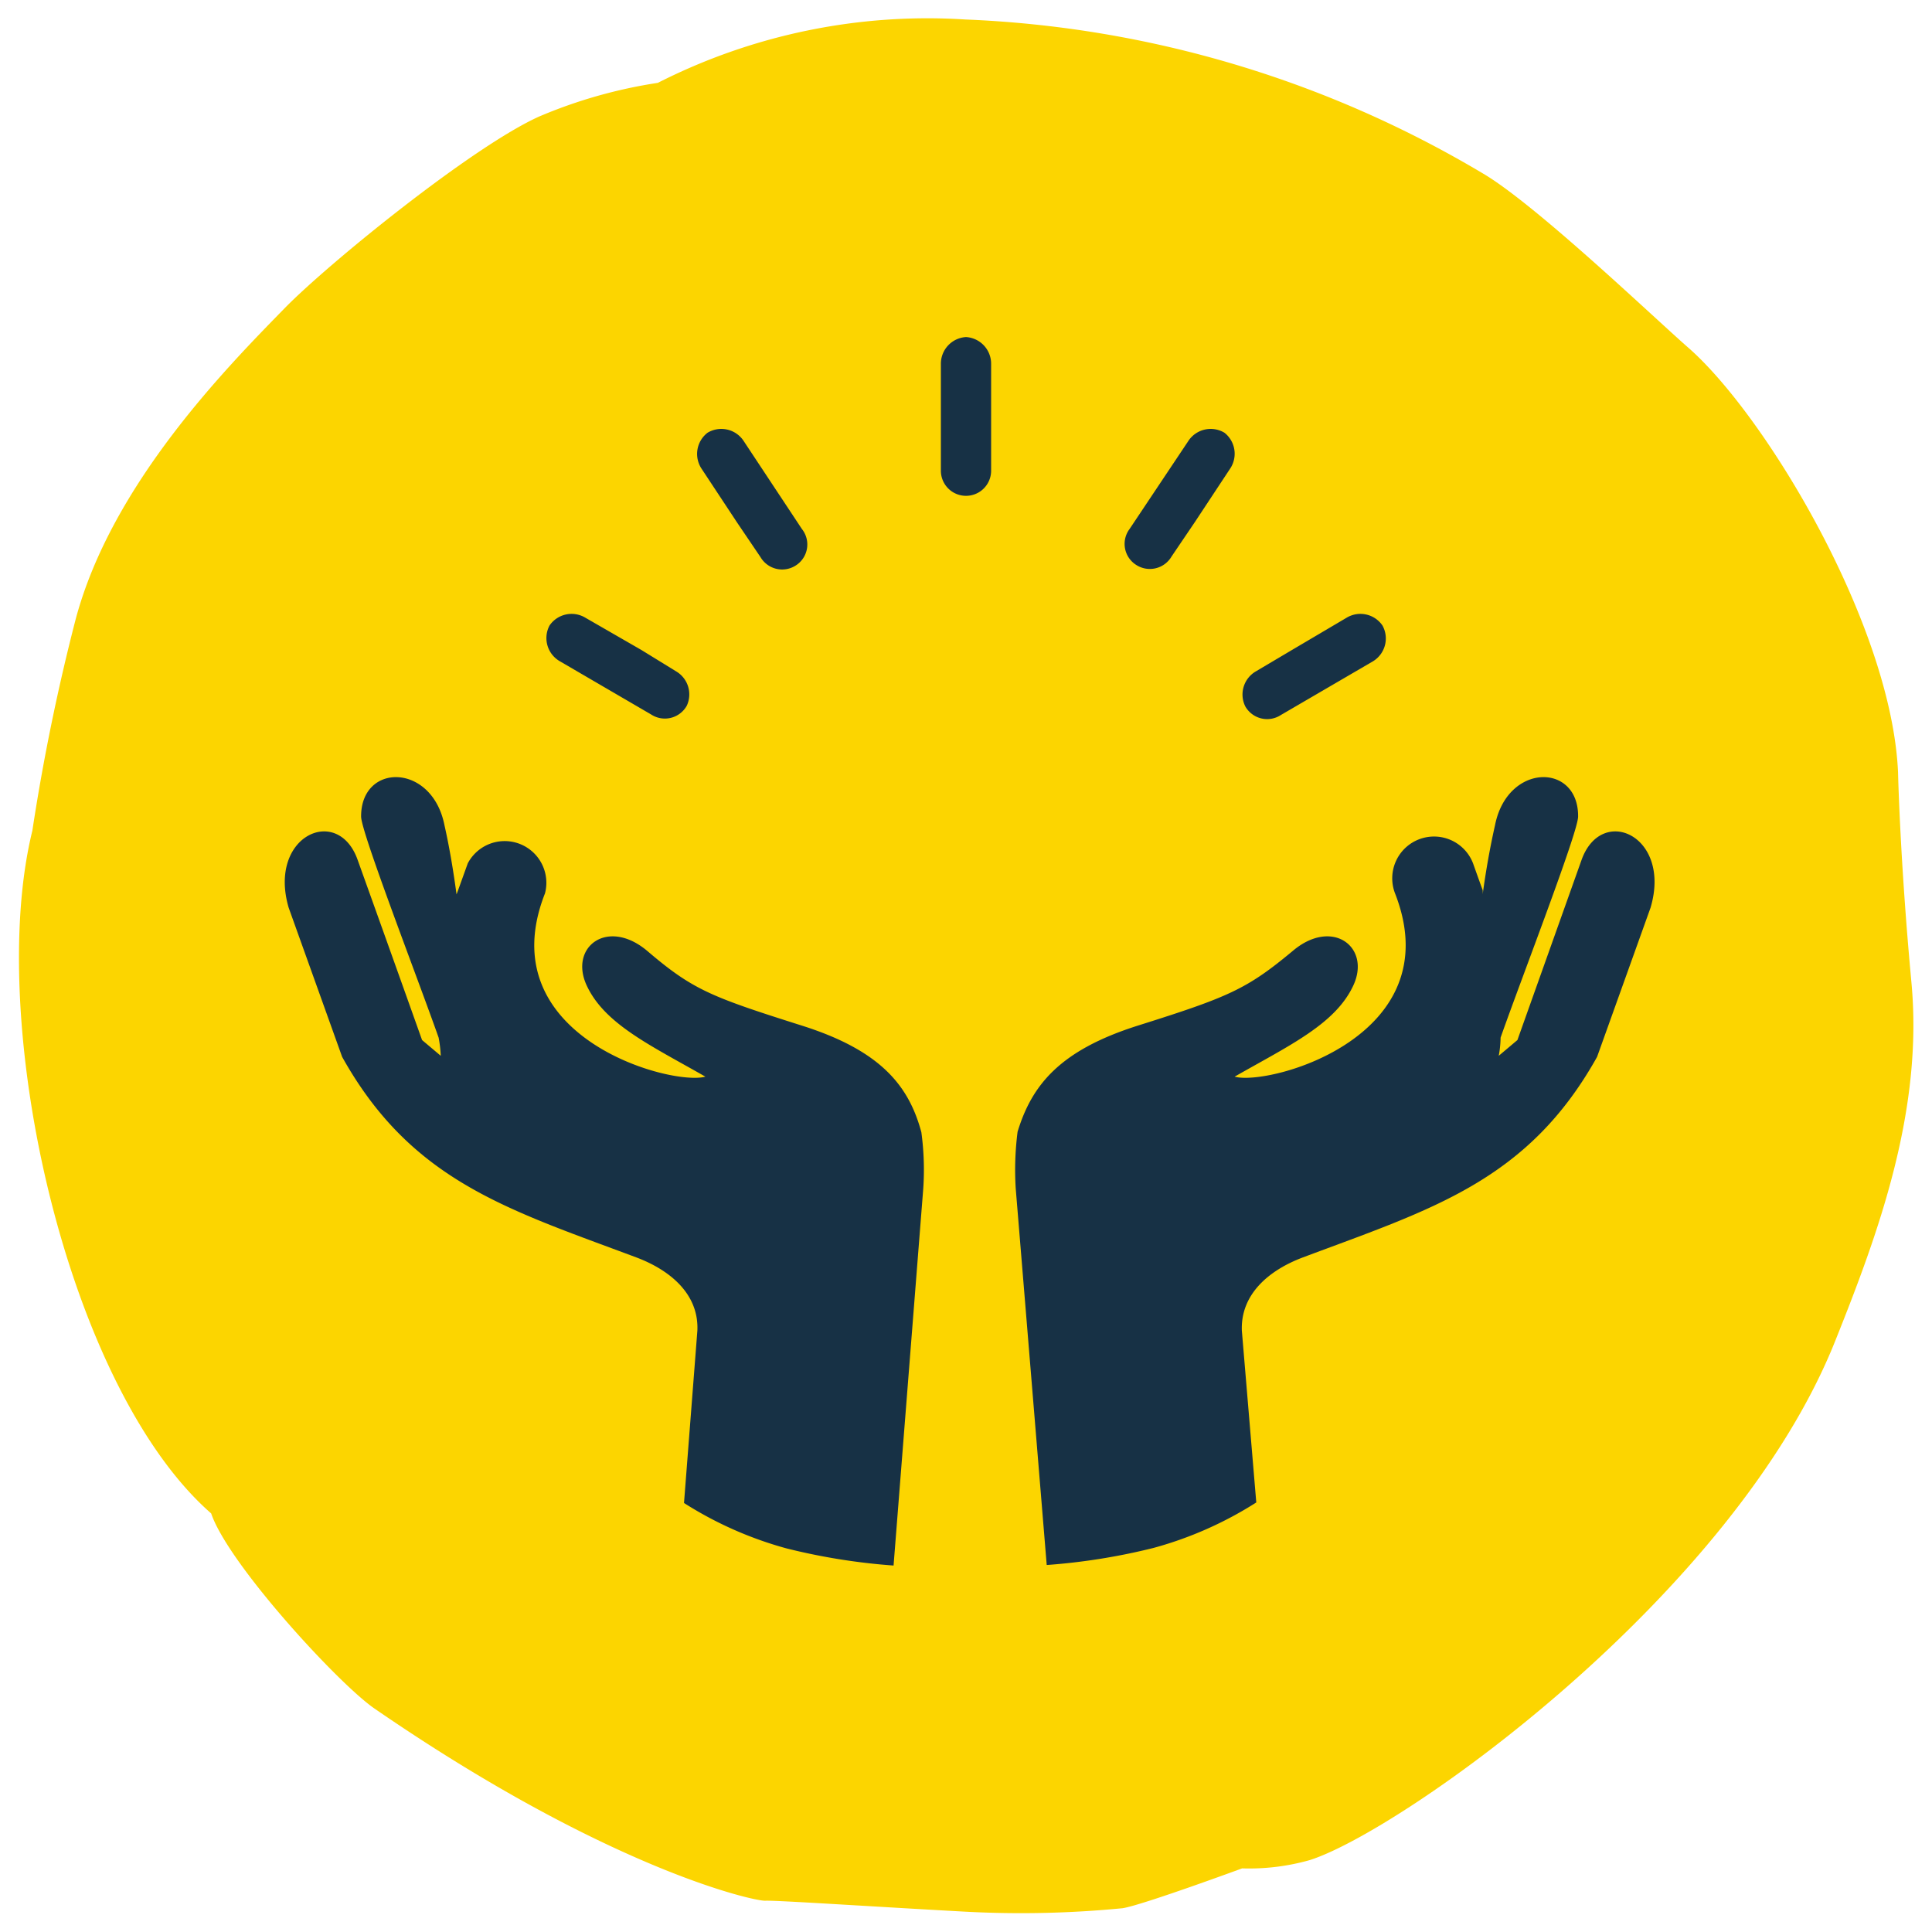
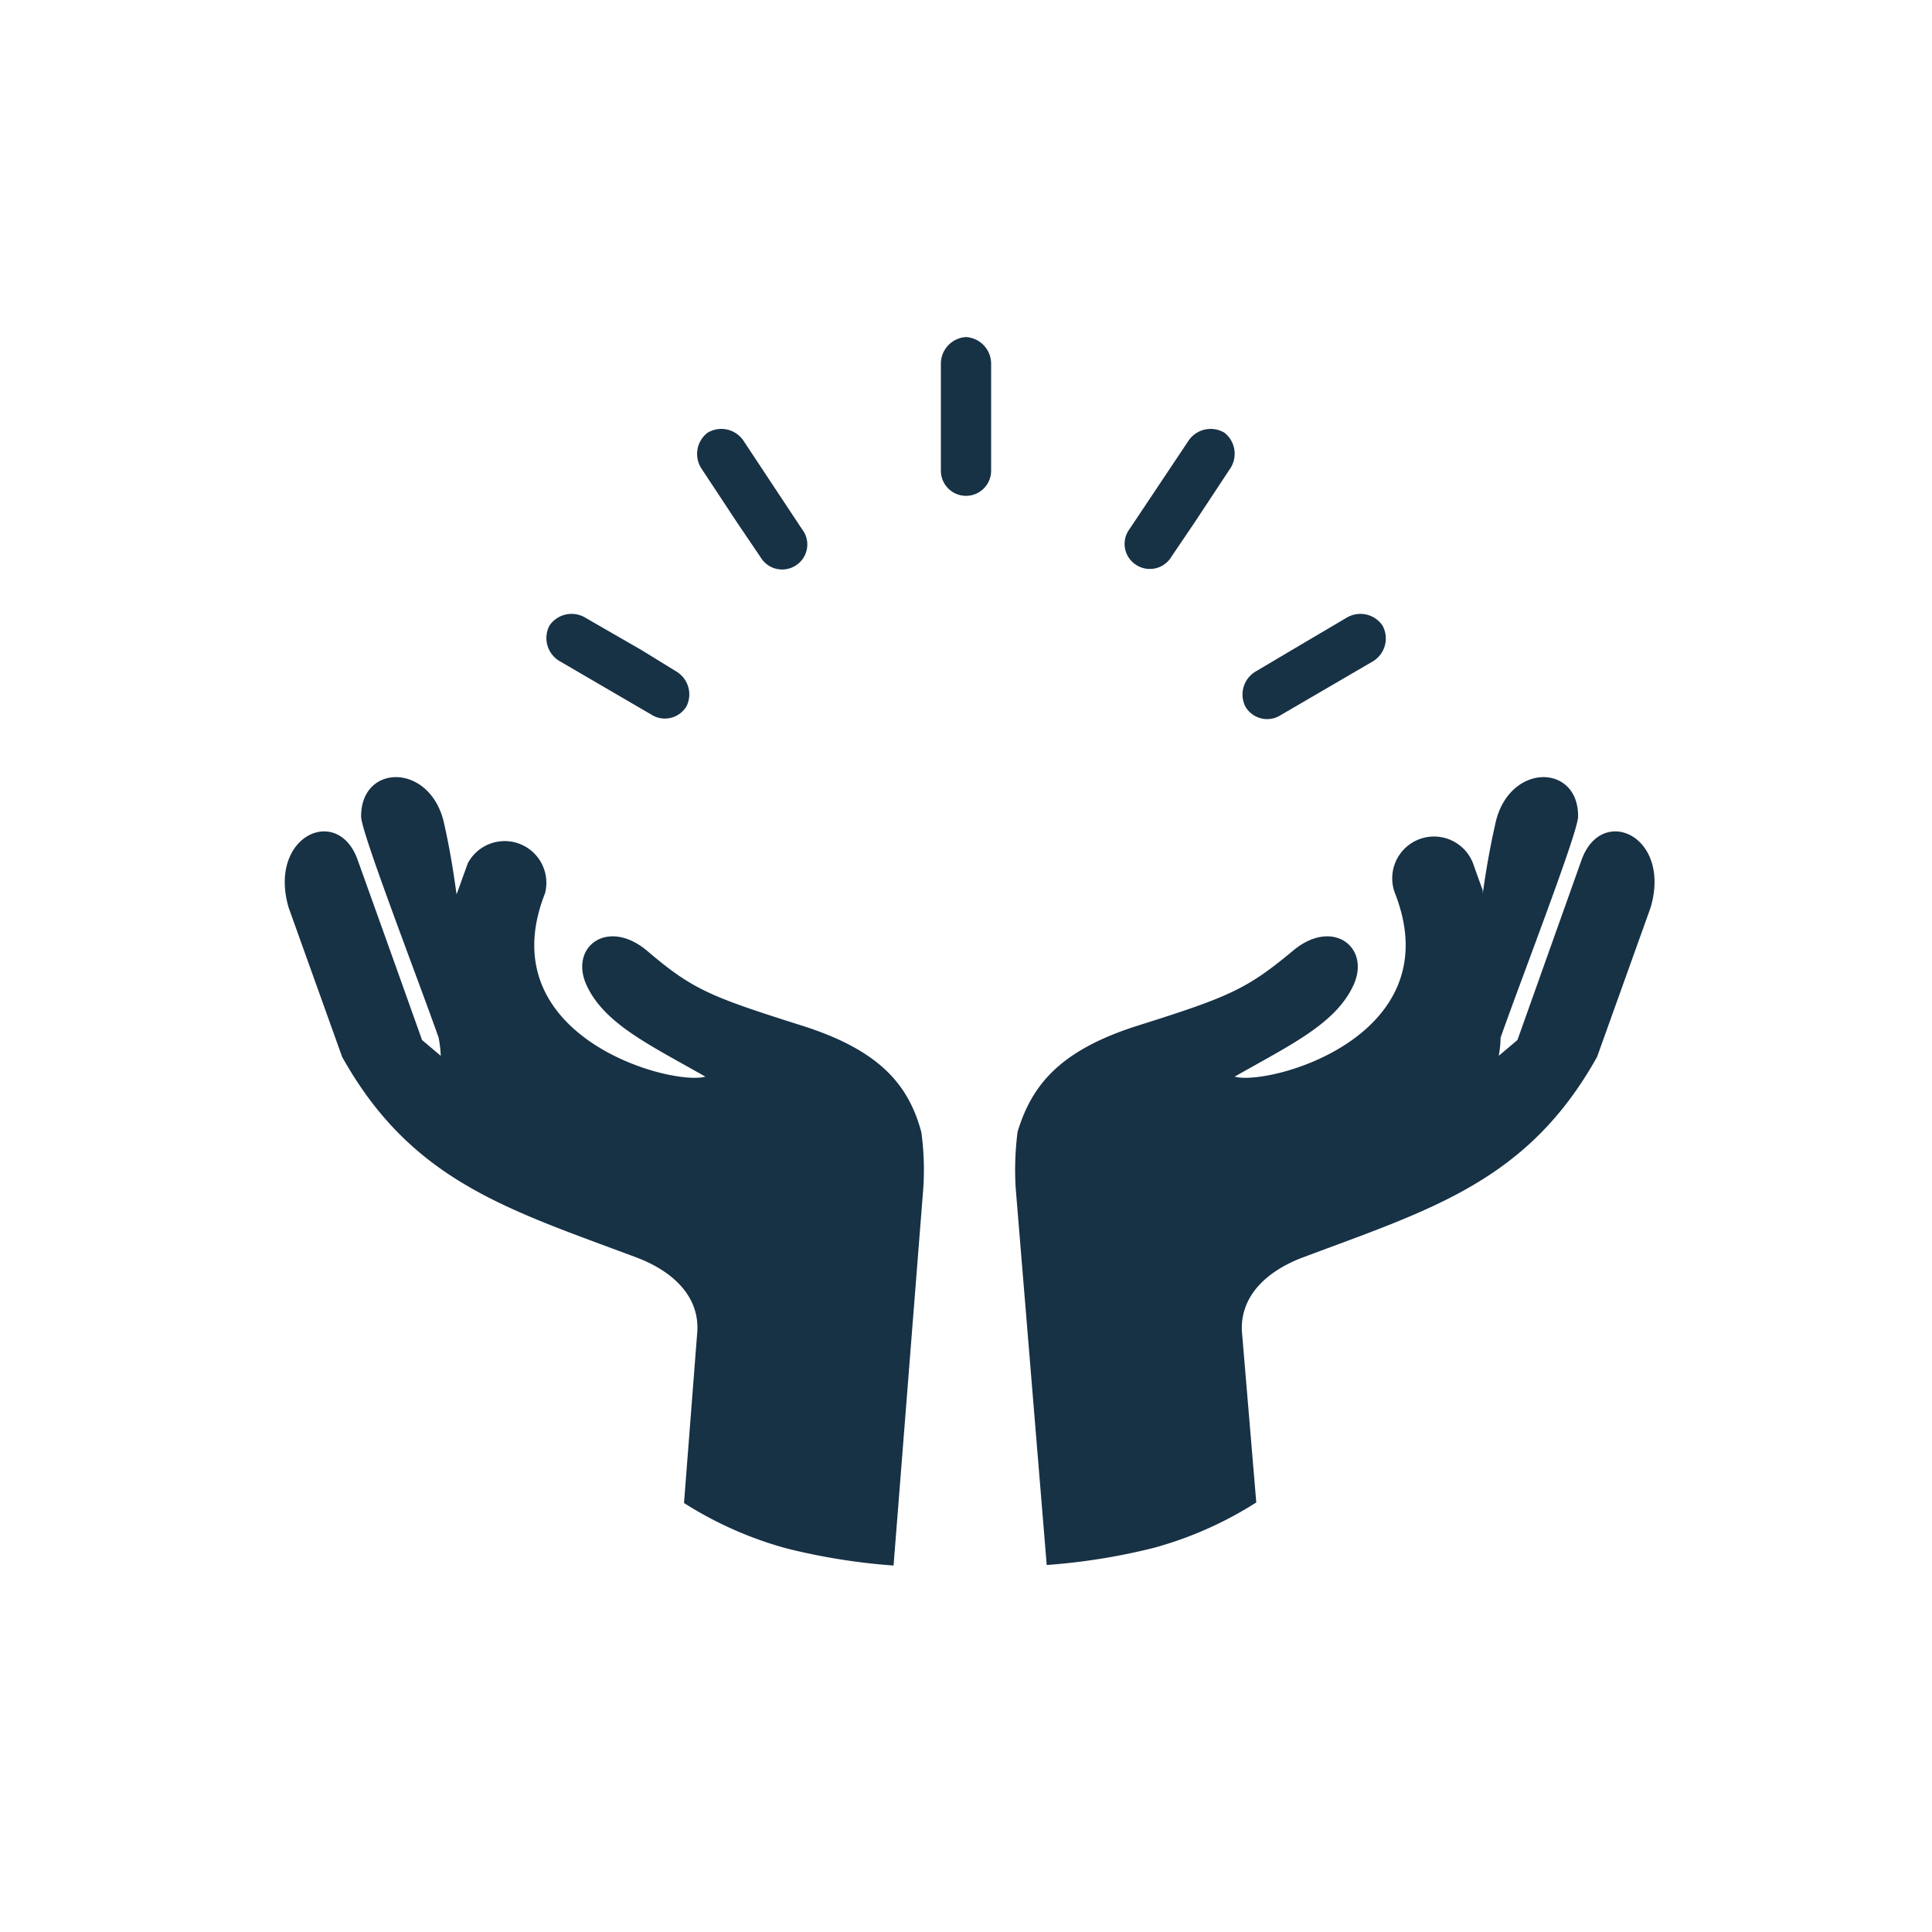
<svg xmlns="http://www.w3.org/2000/svg" id="Yellow_Navy" data-name="Yellow Navy" viewBox="0 0 72.28 72.28">
  <defs>
    <style>.cls-2{fill:#173145}</style>
  </defs>
-   <path d="M24.61 3.1a18.34 18.34 0 0 0-4.44 1.26c-2.49 1.12-7.85 5.47-9.5 7.15-2.16 2.21-6.49 6.59-7.84 11.66a79.12 79.12 0 0 0-1.62 7.91C-.55 38.24 2.49 51.89 7.9 56.62c.64 1.89 4.77 6.38 6.11 7.3 8.72 6 14.2 7.21 14.62 7.19s4 .22 7.49.41a39.1 39.1 0 0 0 5.88-.13c.72-.11 4.47-1.49 4.47-1.49a8.31 8.31 0 0 0 2.53-.31c3.41-1.08 15.87-9.88 19.67-19.45 1.6-4 3.29-8.59 2.84-13.39-.43-4.62-.5-7.85-.5-7.85-.24-5.49-4.91-13.29-7.81-15.86C62 12 57.63 7.81 55.58 6.55A41 41 0 0 0 36.13.73 22.28 22.28 0 0 0 24.61 3.1Z" style="fill:#fcd500" />
  <path class="cls-2" d="m25.3 25.12-1.3-.8-2.1-1.21a1 1 0 0 0-1.34.29 1 1 0 0 0 .37 1.33l3.43 2a.94.94 0 0 0 1.33-.32 1 1 0 0 0-.39-1.29ZM36.14 12.61a1 1 0 0 0-.94 1v4a.94.94 0 1 0 1.88 0v-4a1 1 0 0 0-.94-1ZM27.81 16.48a1 1 0 0 0-1.34-.29 1 1 0 0 0-.22 1.35l1.32 2 .88 1.3a.94.94 0 0 0 1.33.31.93.93 0 0 0 .22-1.36ZM51.72 23.4a1 1 0 0 0-1.34-.29l-2.05 1.21-1.35.8a1 1 0 0 0-.39 1.31.94.94 0 0 0 1.33.32l3.43-2a1 1 0 0 0 .37-1.35ZM45.81 16.19a1 1 0 0 0-1.34.29l-2.21 3.31a.93.93 0 0 0 .24 1.34.94.94 0 0 0 1.33-.31l.88-1.3 1.32-2a1 1 0 0 0-.22-1.33ZM30 38.37c-3.41-1.08-4.08-1.34-5.78-2.79-1.49-1.26-2.94-.15-2.27 1.29s2.37 2.23 4.44 3.41c-1.29.36-8.11-1.5-6-6.86a1.56 1.56 0 0 0-2.89-1.12l-.36 1-.06.16c-.11-.82-.26-1.74-.45-2.58-.46-2.35-3.13-2.35-3.12-.33 0 .58 2.1 6 2.9 8.27a4.76 4.76 0 0 1 .08.68l-.7-.59q-1.2-3.37-2.41-6.74c-.74-2.09-3.37-.9-2.58 1.79l2 5.58c2.59 4.64 6.16 5.69 11 7.5 1.28.48 2.35 1.38 2.29 2.74l-.5 6.45a14 14 0 0 0 3.84 1.7 23.46 23.46 0 0 0 4 .64l1.11-14.09a10.43 10.43 0 0 0-.07-2.12C34 40.61 32.94 39.3 30 38.37ZM42.57 38.37c3.43-1.08 4.08-1.37 5.79-2.79 1.48-1.26 2.94-.15 2.27 1.29s-2.37 2.23-4.44 3.41c1.29.36 8.1-1.5 6-6.86a1.56 1.56 0 0 1 2.92-1.12s.28.79.36 1a1 1 0 0 1 0 .16c.11-.82.27-1.74.46-2.58.46-2.35 3.13-2.35 3.11-.33 0 .58-2.1 6-2.9 8.27 0 0 0 .34-.07.68l.7-.59 2.4-6.74c.75-2.09 3.38-.9 2.58 1.79l-2 5.58c-2.59 4.64-6.17 5.69-11 7.5-1.28.48-2.34 1.38-2.29 2.74l.54 6.43a14 14 0 0 1-3.84 1.7 23.46 23.46 0 0 1-4 .64L38 44.46a11.21 11.21 0 0 1 .07-2.12c.53-1.73 1.56-3.04 4.5-3.97Z" />
</svg>